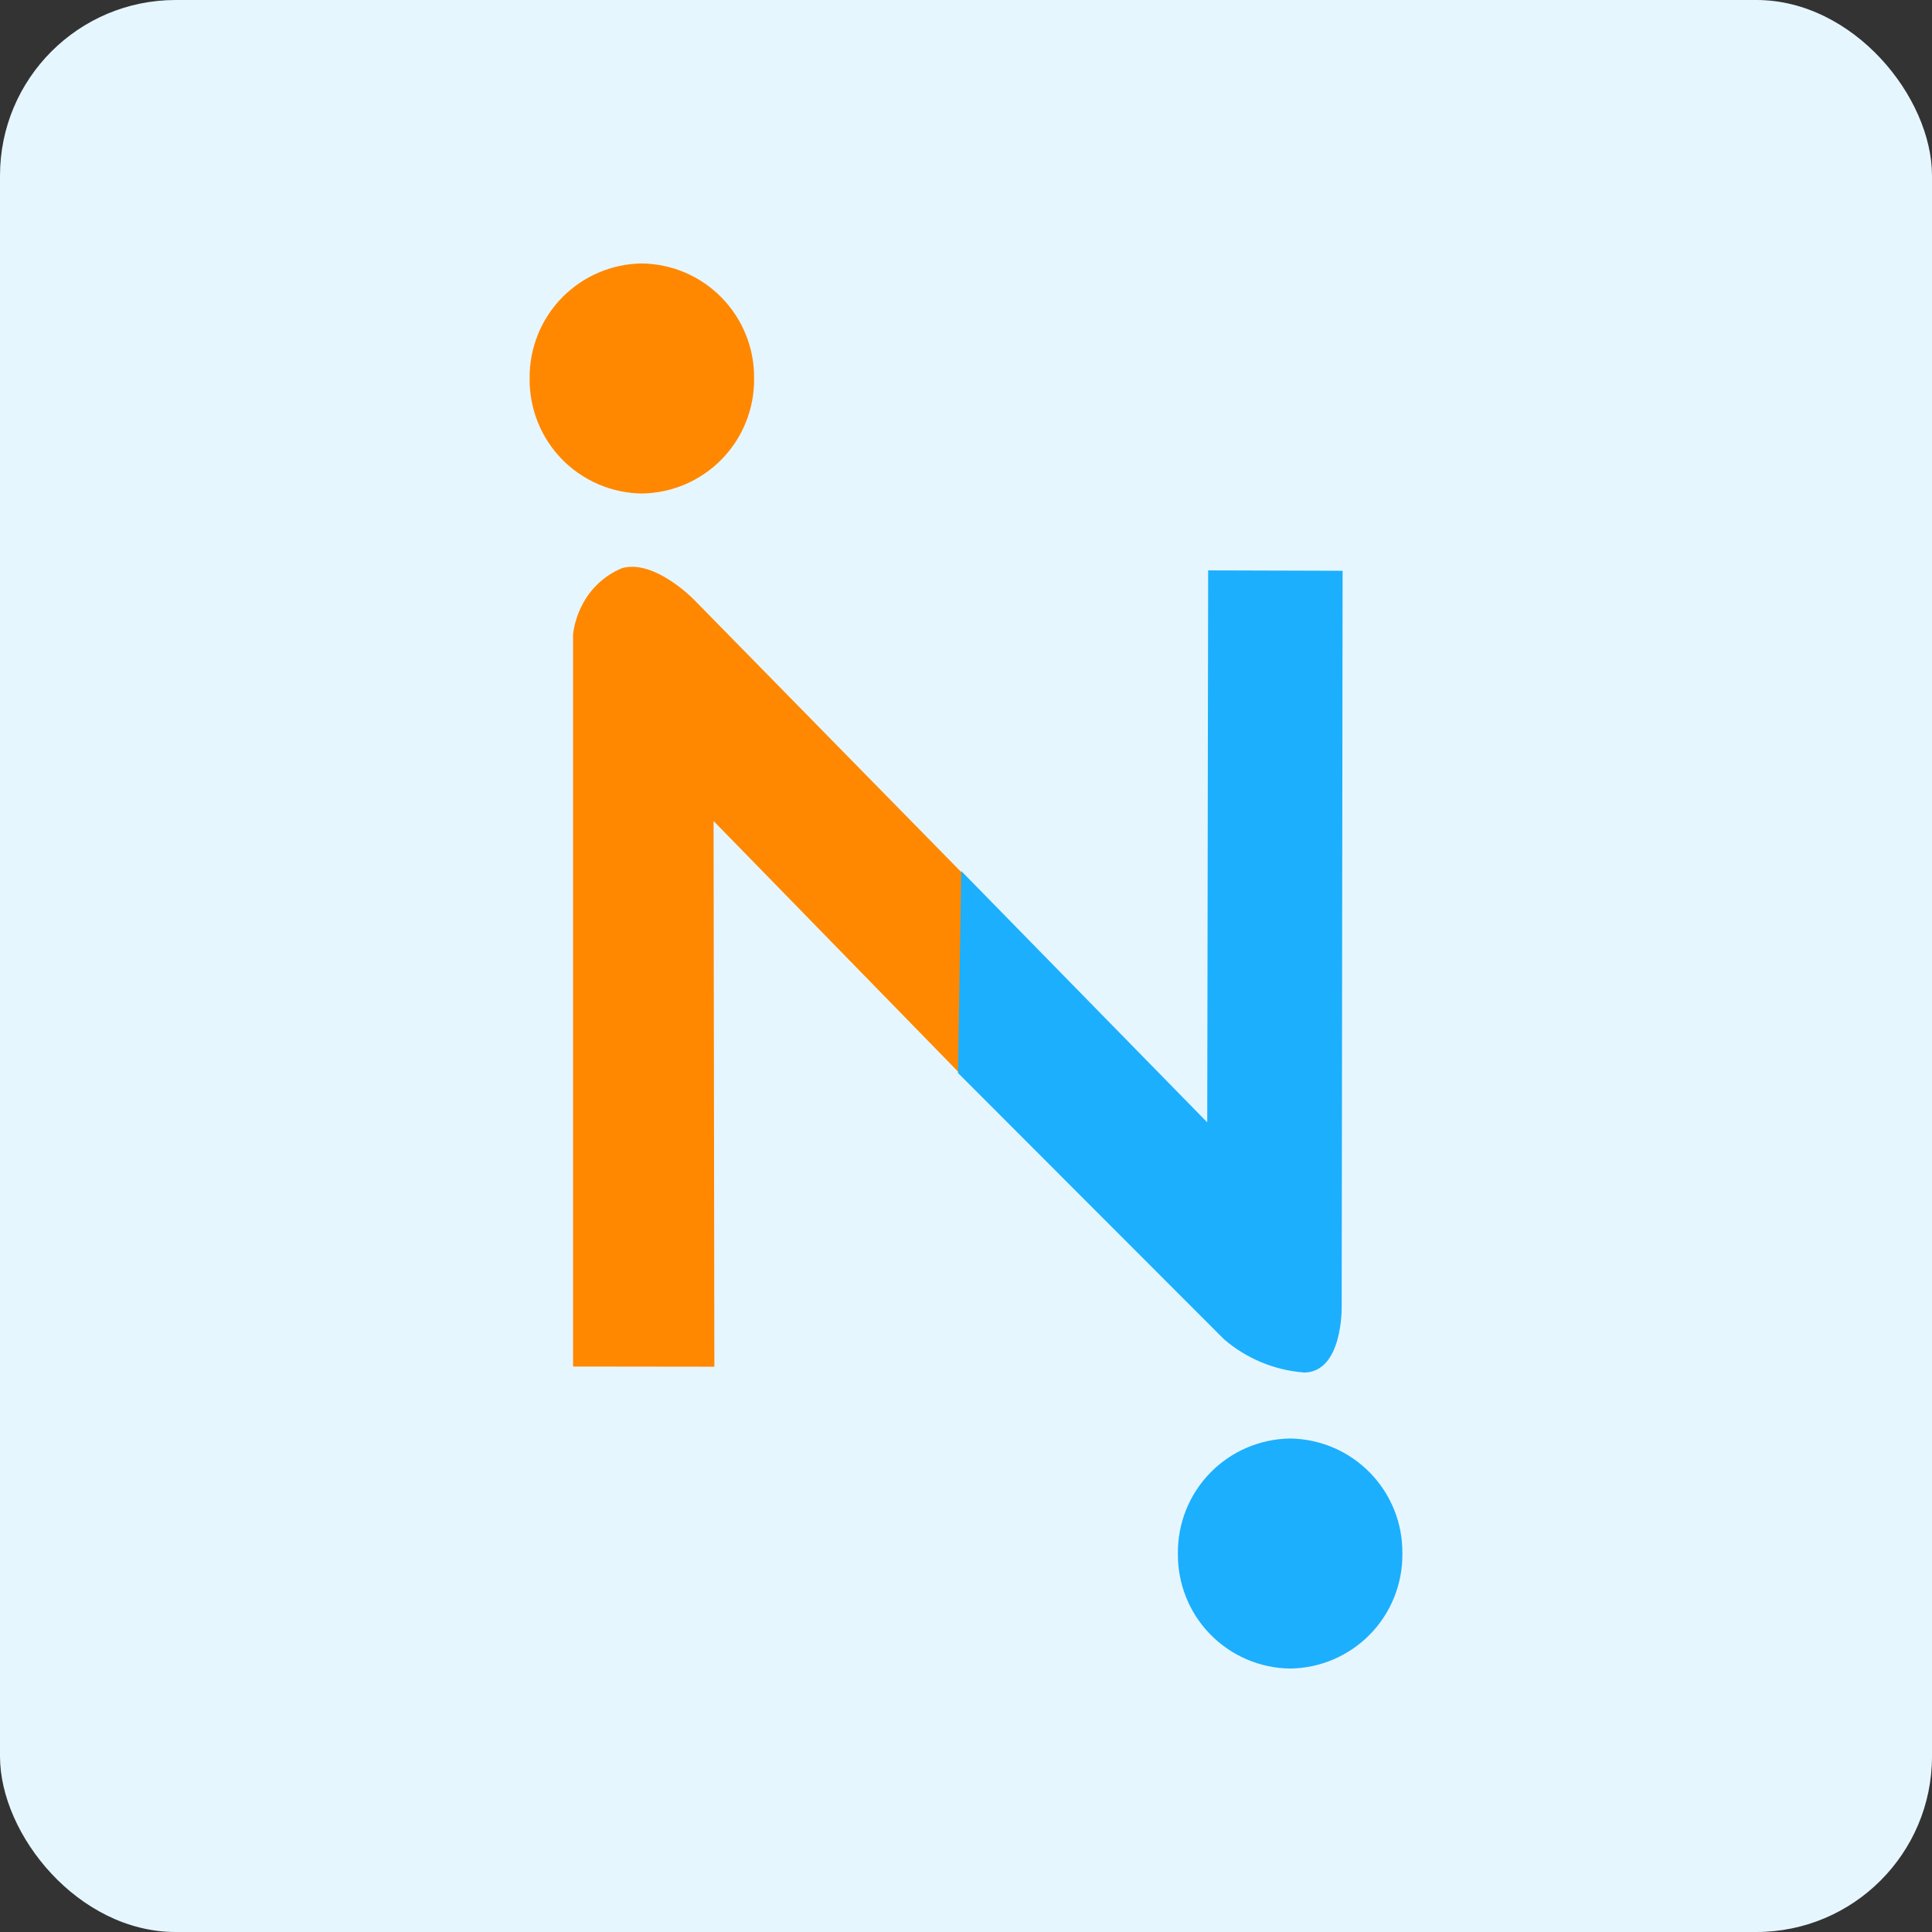
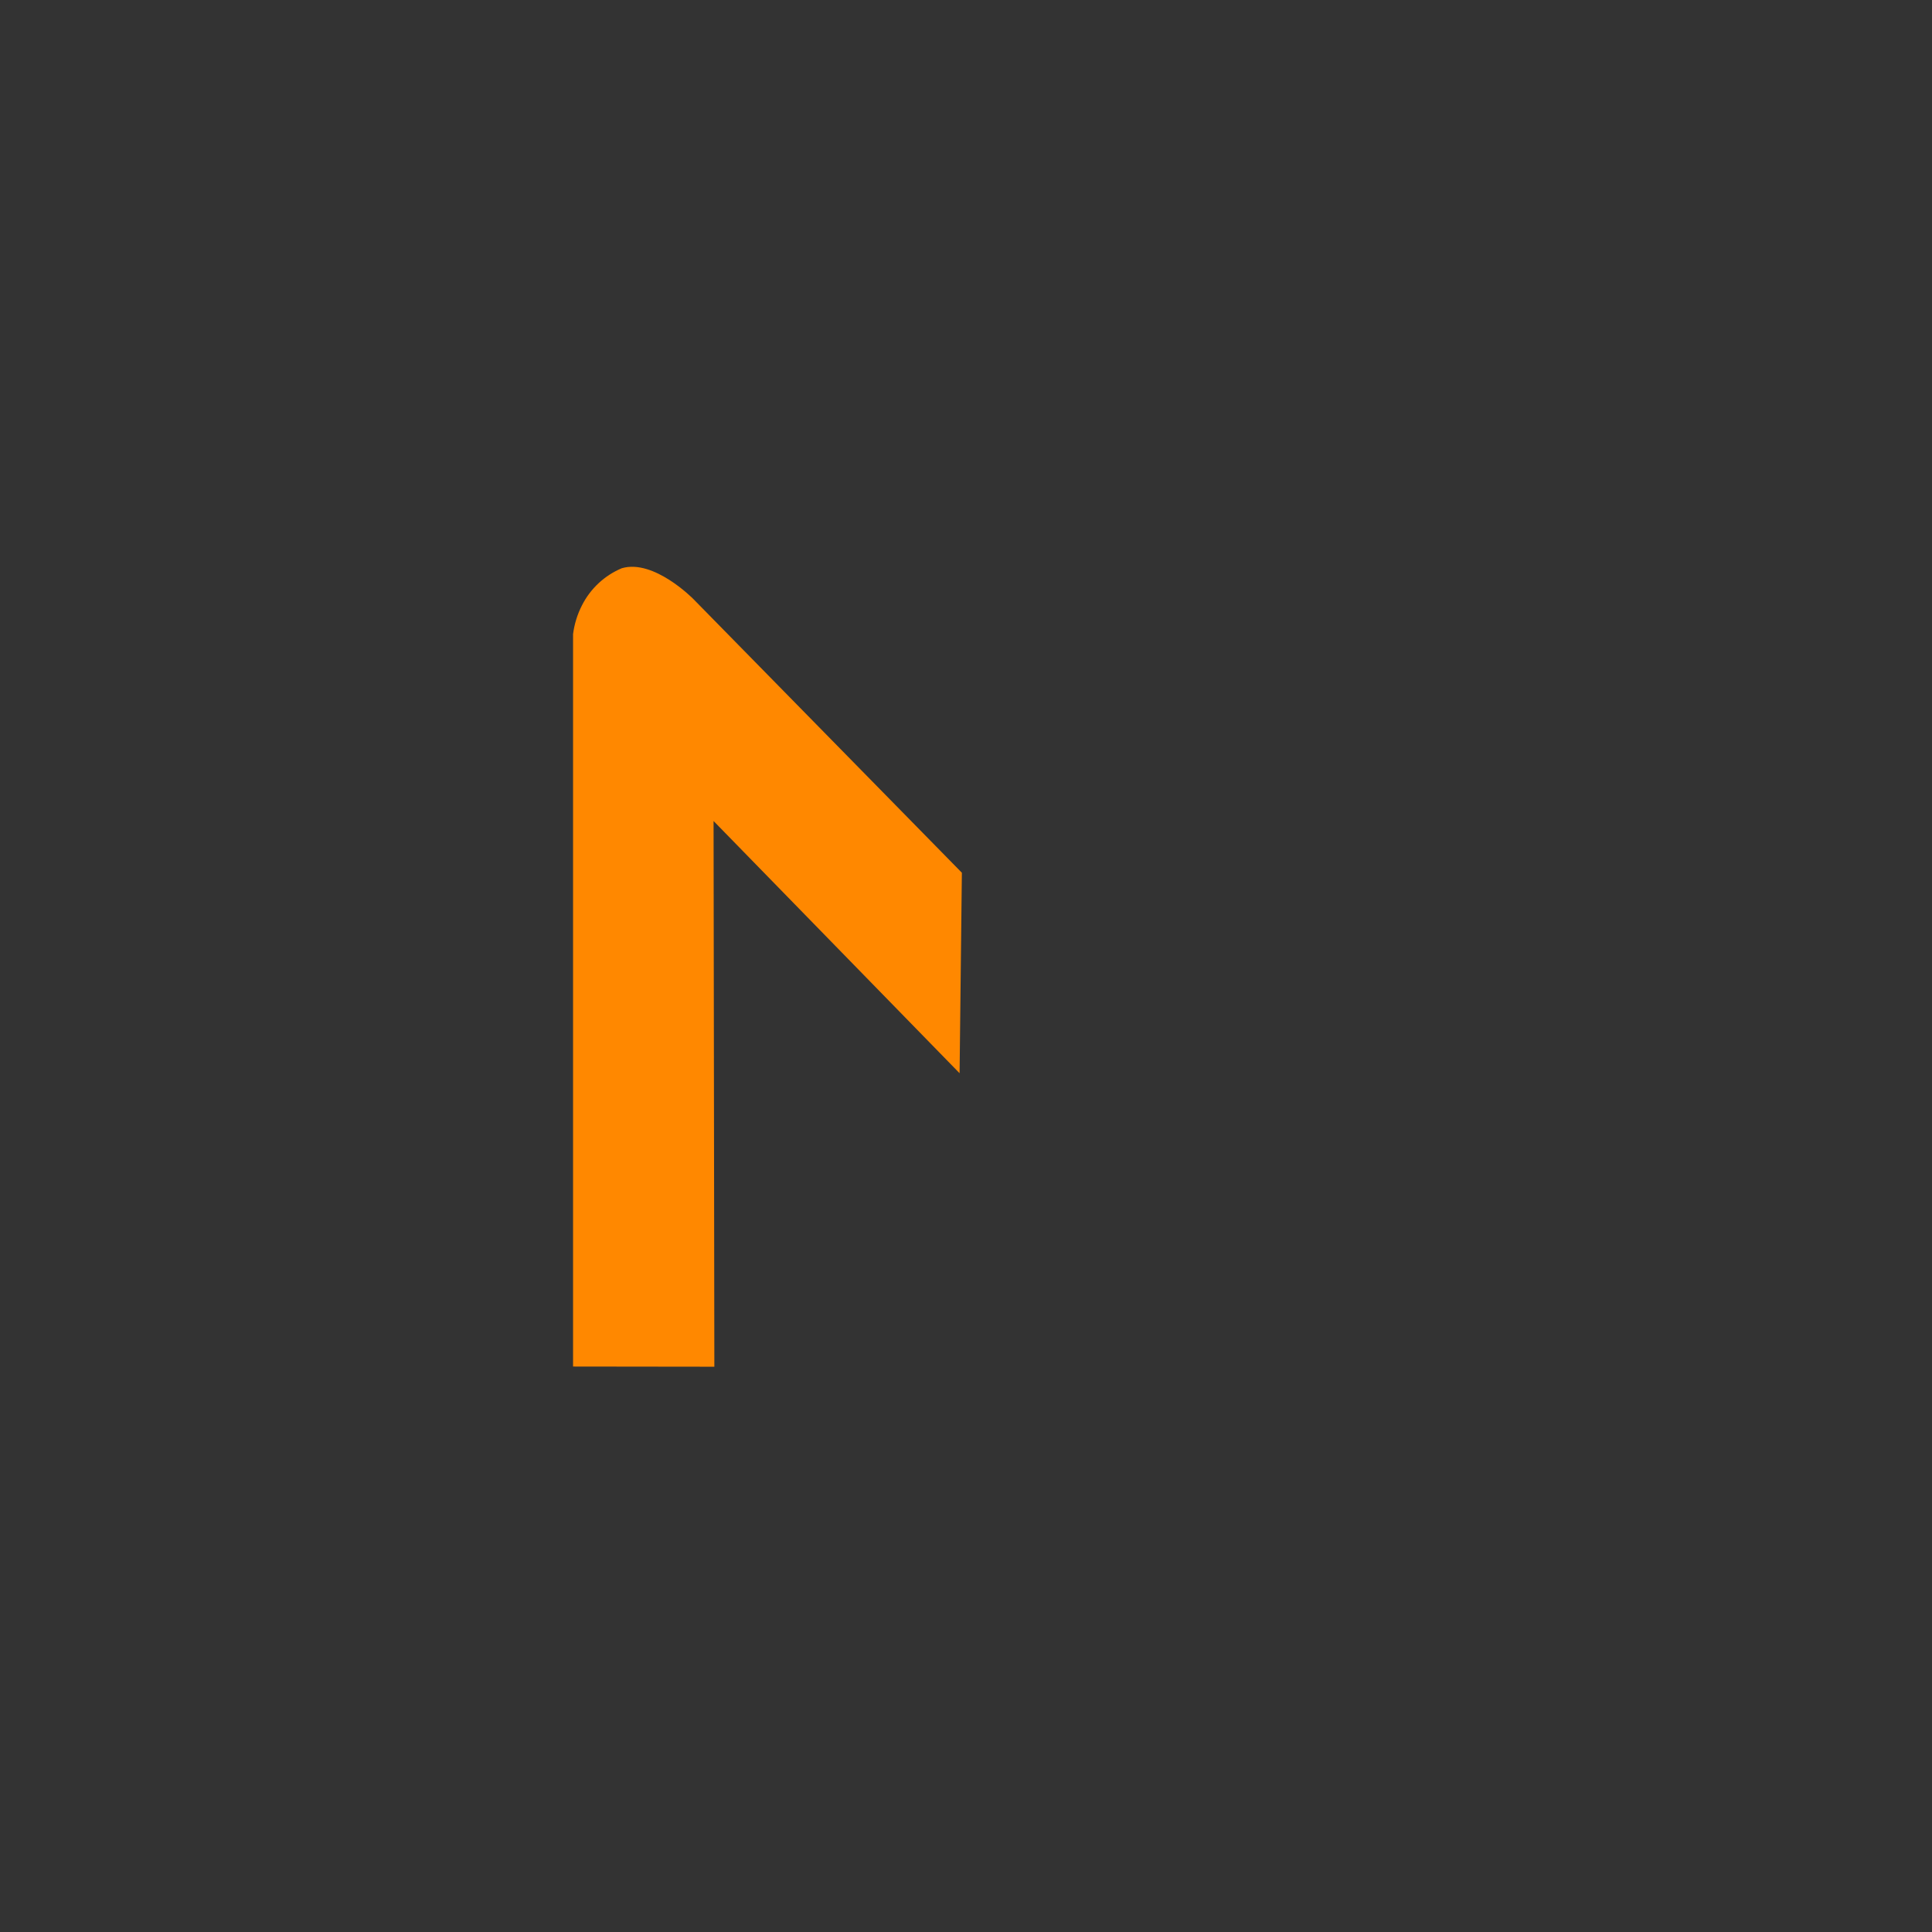
<svg xmlns="http://www.w3.org/2000/svg" width="44" height="44" viewBox="0 0 44 44" fill="none">
  <rect x="0" y="0" width="44" height="44" fill="#333333" stroke="none" />
-   <rect width="44" height="44" rx="4" fill="#E6F6FF" />
  <path d="M13.051 31.122V14.443C13.08 14.215 13.148 13.993 13.253 13.788C13.445 13.407 13.767 13.106 14.161 12.941C14.893 12.725 15.792 13.644 15.792 13.644L21.906 19.876L21.854 24.442L16.251 18.698L16.269 31.126L13.051 31.122Z" fill="#FF8800" />
-   <path fill-rule="evenodd" clip-rule="evenodd" d="M29.694 31.257C29.024 31.205 28.388 30.941 27.878 30.503L21.818 24.437L21.892 19.837L27.494 25.561L27.515 12.99L30.577 12.999L30.556 29.761C30.556 29.761 30.586 31.259 29.691 31.259L29.694 31.257Z" fill="#1CAFFD" />
-   <path d="M29.382 38C29.042 37.996 28.707 37.925 28.394 37.791C28.082 37.657 27.799 37.463 27.562 37.22C27.324 36.977 27.137 36.689 27.011 36.373C26.885 36.058 26.822 35.721 26.826 35.381C26.818 34.694 27.083 34.033 27.562 33.542C28.041 33.051 28.696 32.77 29.382 32.761C30.068 32.77 30.723 33.051 31.202 33.542C31.681 34.033 31.946 34.694 31.938 35.381C31.942 35.721 31.879 36.058 31.753 36.373C31.627 36.689 31.44 36.977 31.202 37.22C30.965 37.463 30.682 37.657 30.37 37.791C30.058 37.925 29.722 37.996 29.382 38ZM29.382 38C29.042 37.996 28.707 37.925 28.394 37.791C28.082 37.657 27.799 37.463 27.562 37.22C27.324 36.977 27.137 36.689 27.011 36.373C26.885 36.058 26.822 35.721 26.826 35.381C26.818 34.694 27.083 34.033 27.562 33.542C28.041 33.051 28.696 32.77 29.382 32.761C30.068 32.77 30.723 33.051 31.202 33.542C31.681 34.033 31.946 34.694 31.938 35.381C31.942 35.721 31.879 36.058 31.753 36.373C31.627 36.689 31.44 36.977 31.202 37.22C30.965 37.463 30.682 37.657 30.37 37.791C30.058 37.925 29.722 37.996 29.382 38ZM29.382 38C29.042 37.996 28.707 37.925 28.394 37.791C28.082 37.657 27.799 37.463 27.562 37.22C27.324 36.977 27.137 36.689 27.011 36.373C26.885 36.058 26.822 35.721 26.826 35.381C26.818 34.694 27.083 34.033 27.562 33.542C28.041 33.051 28.696 32.77 29.382 32.761C30.068 32.77 30.723 33.051 31.202 33.542C31.681 34.033 31.946 34.694 31.938 35.381C31.942 35.721 31.879 36.058 31.753 36.373C31.627 36.689 31.44 36.977 31.202 37.22C30.965 37.463 30.682 37.657 30.37 37.791C30.058 37.925 29.722 37.996 29.382 38Z" fill="#1CAFFD" />
-   <path d="M14.618 11.239C14.278 11.235 13.942 11.164 13.63 11.03C13.318 10.896 13.035 10.702 12.797 10.459C12.56 10.215 12.373 9.928 12.247 9.612C12.121 9.297 12.058 8.959 12.062 8.619C12.058 8.28 12.121 7.942 12.247 7.627C12.373 7.311 12.56 7.024 12.797 6.78C13.035 6.537 13.318 6.343 13.63 6.209C13.942 6.075 14.278 6.004 14.618 6C15.304 6.009 15.959 6.289 16.438 6.781C16.917 7.272 17.182 7.933 17.174 8.619C17.182 9.306 16.917 9.967 16.438 10.458C15.959 10.95 15.304 11.23 14.618 11.239ZM14.618 11.239C14.278 11.235 13.942 11.164 13.63 11.03C13.318 10.896 13.035 10.702 12.797 10.459C12.56 10.215 12.373 9.928 12.247 9.612C12.121 9.297 12.058 8.959 12.062 8.619C12.058 8.28 12.121 7.942 12.247 7.627C12.373 7.311 12.56 7.024 12.797 6.78C13.035 6.537 13.318 6.343 13.63 6.209C13.942 6.075 14.278 6.004 14.618 6C15.304 6.009 15.959 6.289 16.438 6.781C16.917 7.272 17.182 7.933 17.174 8.619C17.182 9.306 16.917 9.967 16.438 10.458C15.959 10.95 15.304 11.23 14.618 11.239ZM14.618 11.239C14.278 11.235 13.942 11.164 13.63 11.03C13.318 10.896 13.035 10.702 12.797 10.459C12.56 10.215 12.373 9.928 12.247 9.612C12.121 9.297 12.058 8.959 12.062 8.619C12.058 8.28 12.121 7.942 12.247 7.627C12.373 7.311 12.56 7.024 12.797 6.78C13.035 6.537 13.318 6.343 13.63 6.209C13.942 6.075 14.278 6.004 14.618 6C15.304 6.009 15.959 6.289 16.438 6.781C16.917 7.272 17.182 7.933 17.174 8.619C17.182 9.306 16.917 9.967 16.438 10.458C15.959 10.95 15.304 11.23 14.618 11.239Z" fill="#FF8800" />
</svg>